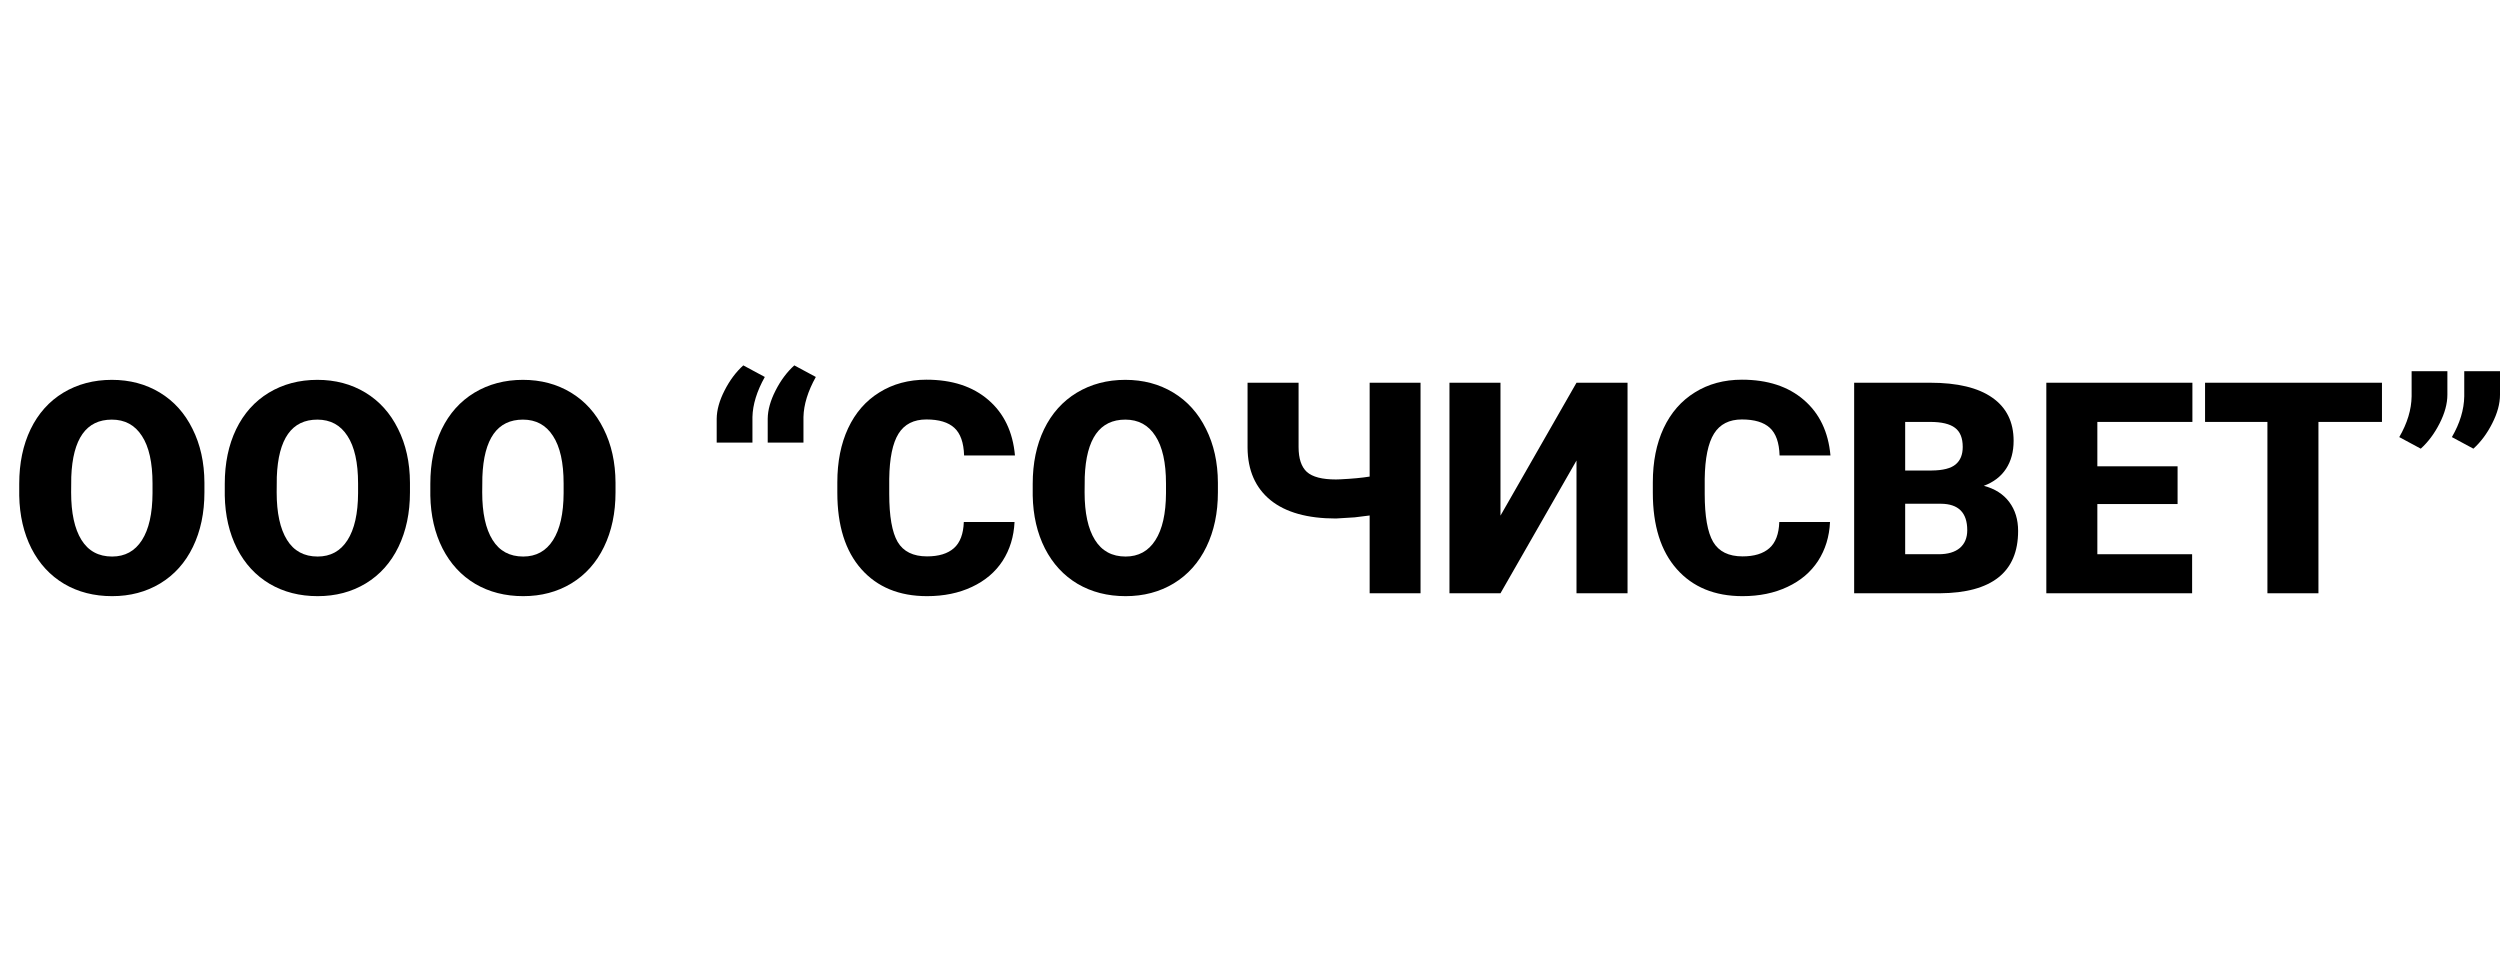
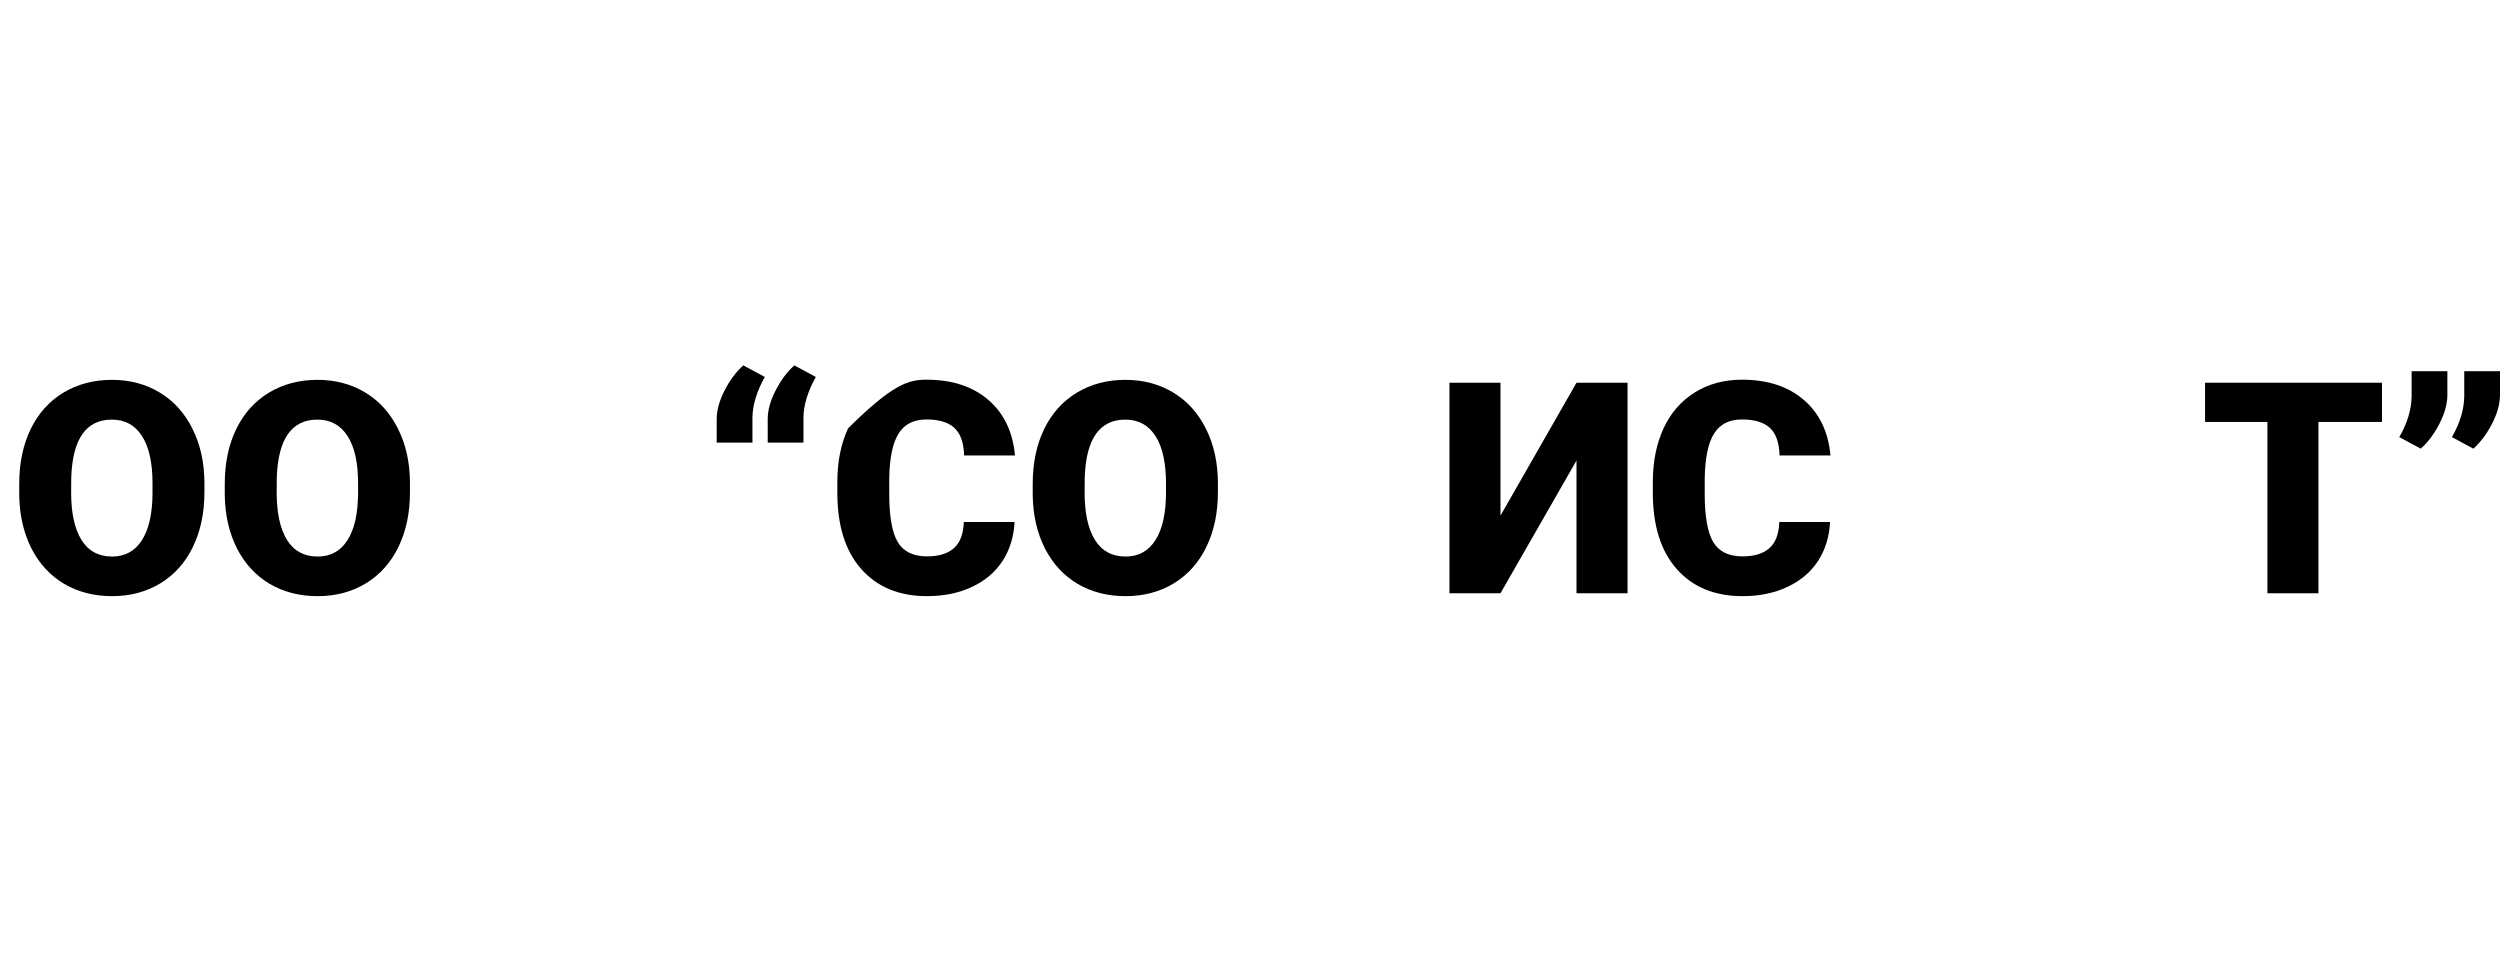
<svg xmlns="http://www.w3.org/2000/svg" width="130" height="50" viewBox="0 0 130 50" fill="none">
  <path d="M10.63 25.602C10.63 26.669 10.431 27.614 10.033 28.436C9.635 29.258 9.068 29.892 8.332 30.338C7.601 30.779 6.767 31 5.83 31C4.893 31 4.061 30.787 3.336 30.361C2.61 29.93 2.043 29.316 1.635 28.519C1.232 27.722 1.02 26.807 1 25.774V25.158C1 24.085 1.197 23.14 1.59 22.323C1.988 21.501 2.555 20.867 3.29 20.421C4.031 19.975 4.873 19.752 5.815 19.752C6.747 19.752 7.579 19.972 8.309 20.413C9.04 20.855 9.607 21.484 10.01 22.301C10.418 23.113 10.625 24.045 10.63 25.098V25.602ZM7.931 25.143C7.931 24.055 7.748 23.231 7.38 22.669C7.017 22.103 6.495 21.82 5.815 21.82C4.485 21.82 3.782 22.812 3.706 24.797L3.699 25.602C3.699 26.674 3.877 27.499 4.235 28.075C4.593 28.652 5.125 28.94 5.83 28.94C6.5 28.94 7.017 28.657 7.38 28.09C7.743 27.524 7.926 26.709 7.931 25.647V25.143Z" fill="black" />
  <path d="M21.318 25.602C21.318 26.669 21.119 27.614 20.721 28.436C20.323 29.258 19.756 29.892 19.02 30.338C18.29 30.779 17.456 31 16.518 31C15.581 31 14.75 30.787 14.024 30.361C13.298 29.93 12.731 29.316 12.323 28.519C11.92 27.722 11.708 26.807 11.688 25.774V25.158C11.688 24.085 11.885 23.14 12.278 22.323C12.676 21.501 13.243 20.867 13.979 20.421C14.719 19.975 15.561 19.752 16.503 19.752C17.436 19.752 18.267 19.972 18.998 20.413C19.728 20.855 20.295 21.484 20.698 22.301C21.107 23.113 21.313 24.045 21.318 25.098V25.602ZM18.62 25.143C18.62 24.055 18.436 23.231 18.068 22.669C17.705 22.103 17.184 21.82 16.503 21.82C15.173 21.82 14.47 22.812 14.394 24.797L14.387 25.602C14.387 26.674 14.566 27.499 14.924 28.075C15.281 28.652 15.813 28.94 16.518 28.94C17.189 28.94 17.705 28.657 18.068 28.09C18.431 27.524 18.615 26.709 18.62 25.647V25.143Z" fill="black" />
-   <path d="M32.007 25.602C32.007 26.669 31.808 27.614 31.409 28.436C31.011 29.258 30.444 29.892 29.709 30.338C28.978 30.779 28.144 31 27.207 31C26.269 31 25.438 30.787 24.712 30.361C23.987 29.93 23.42 29.316 23.012 28.519C22.608 27.722 22.397 26.807 22.377 25.774V25.158C22.377 24.085 22.573 23.14 22.966 22.323C23.364 21.501 23.931 20.867 24.667 20.421C25.408 19.975 26.249 19.752 27.192 19.752C28.124 19.752 28.955 19.972 29.686 20.413C30.417 20.855 30.984 21.484 31.387 22.301C31.795 23.113 32.002 24.045 32.007 25.098V25.602ZM29.308 25.143C29.308 24.055 29.124 23.231 28.756 22.669C28.393 22.103 27.872 21.82 27.192 21.82C25.861 21.82 25.158 22.812 25.083 24.797L25.075 25.602C25.075 26.674 25.254 27.499 25.612 28.075C25.97 28.652 26.501 28.94 27.207 28.94C27.877 28.94 28.393 28.657 28.756 28.09C29.119 27.524 29.303 26.709 29.308 25.647V25.143Z" fill="black" />
  <path d="M38.651 19L39.77 19.602C39.356 20.343 39.142 21.038 39.127 21.684V23.015H37.268V21.774C37.273 21.318 37.409 20.83 37.676 20.308C37.943 19.782 38.268 19.346 38.651 19ZM41.304 19L42.423 19.602C42.01 20.343 41.795 21.038 41.78 21.684V23.015H39.921V21.774C39.926 21.318 40.062 20.83 40.329 20.308C40.596 19.782 40.921 19.346 41.304 19Z" fill="black" />
-   <path d="M52.756 27.143C52.72 27.905 52.514 28.579 52.136 29.165C51.758 29.747 51.226 30.198 50.541 30.519C49.861 30.84 49.082 31 48.205 31C46.759 31 45.62 30.531 44.789 29.594C43.957 28.657 43.541 27.333 43.541 25.624V25.083C43.541 24.01 43.728 23.073 44.101 22.271C44.479 21.464 45.02 20.842 45.726 20.406C46.431 19.965 47.248 19.744 48.175 19.744C49.51 19.744 50.584 20.095 51.395 20.797C52.206 21.494 52.667 22.456 52.778 23.684H50.133C50.113 23.017 49.944 22.539 49.626 22.248C49.309 21.957 48.825 21.812 48.175 21.812C47.515 21.812 47.031 22.058 46.724 22.549C46.416 23.04 46.255 23.825 46.24 24.902V25.677C46.24 26.845 46.386 27.679 46.678 28.18C46.976 28.682 47.485 28.932 48.205 28.932C48.815 28.932 49.281 28.79 49.604 28.504C49.926 28.218 50.097 27.764 50.118 27.143H52.756Z" fill="black" />
+   <path d="M52.756 27.143C52.72 27.905 52.514 28.579 52.136 29.165C51.758 29.747 51.226 30.198 50.541 30.519C49.861 30.84 49.082 31 48.205 31C46.759 31 45.62 30.531 44.789 29.594C43.957 28.657 43.541 27.333 43.541 25.624V25.083C43.541 24.01 43.728 23.073 44.101 22.271C46.431 19.965 47.248 19.744 48.175 19.744C49.51 19.744 50.584 20.095 51.395 20.797C52.206 21.494 52.667 22.456 52.778 23.684H50.133C50.113 23.017 49.944 22.539 49.626 22.248C49.309 21.957 48.825 21.812 48.175 21.812C47.515 21.812 47.031 22.058 46.724 22.549C46.416 23.04 46.255 23.825 46.24 24.902V25.677C46.24 26.845 46.386 27.679 46.678 28.18C46.976 28.682 47.485 28.932 48.205 28.932C48.815 28.932 49.281 28.79 49.604 28.504C49.926 28.218 50.097 27.764 50.118 27.143H52.756Z" fill="black" />
  <path d="M63.331 25.602C63.331 26.669 63.132 27.614 62.733 28.436C62.335 29.258 61.768 29.892 61.033 30.338C60.302 30.779 59.468 31 58.531 31C57.593 31 56.762 30.787 56.036 30.361C55.311 29.93 54.744 29.316 54.336 28.519C53.932 27.722 53.721 26.807 53.701 25.774V25.158C53.701 24.085 53.897 23.14 54.29 22.323C54.688 21.501 55.255 20.867 55.991 20.421C56.732 19.975 57.573 19.752 58.516 19.752C59.448 19.752 60.279 19.972 61.01 20.413C61.741 20.855 62.308 21.484 62.711 22.301C63.119 23.113 63.326 24.045 63.331 25.098V25.602ZM60.632 25.143C60.632 24.055 60.448 23.231 60.08 22.669C59.718 22.103 59.196 21.82 58.516 21.82C57.185 21.82 56.482 22.812 56.407 24.797L56.399 25.602C56.399 26.674 56.578 27.499 56.936 28.075C57.294 28.652 57.825 28.94 58.531 28.94C59.201 28.94 59.718 28.657 60.08 28.09C60.443 27.524 60.627 26.709 60.632 25.647V25.143Z" fill="black" />
-   <path d="M73.868 19.902V30.85H71.222V26.805L70.444 26.902L69.468 26.962C67.987 26.962 66.853 26.644 66.067 26.008C65.281 25.366 64.883 24.459 64.873 23.286V19.902H67.526V23.248C67.526 23.845 67.669 24.276 67.957 24.541C68.249 24.802 68.753 24.932 69.468 24.932L69.695 24.925C70.315 24.895 70.824 24.847 71.222 24.782V19.902H73.868Z" fill="black" />
  <path d="M81.978 19.902H84.632V30.85H81.978V23.947L78.025 30.85H75.372V19.902H78.025V26.812L81.978 19.902Z" fill="black" />
  <path d="M95.161 27.143C95.126 27.905 94.919 28.579 94.541 29.165C94.163 29.747 93.632 30.198 92.946 30.519C92.266 30.84 91.487 31 90.611 31C89.164 31 88.025 30.531 87.194 29.594C86.362 28.657 85.947 27.333 85.947 25.624V25.083C85.947 24.01 86.133 23.073 86.506 22.271C86.884 21.464 87.426 20.842 88.131 20.406C88.837 19.965 89.653 19.744 90.58 19.744C91.916 19.744 92.989 20.095 93.8 20.797C94.612 21.494 95.073 22.456 95.184 23.684H92.538C92.518 23.017 92.349 22.539 92.032 22.248C91.714 21.957 91.231 21.812 90.58 21.812C89.92 21.812 89.436 22.058 89.129 22.549C88.822 23.04 88.66 23.825 88.645 24.902V25.677C88.645 26.845 88.791 27.679 89.084 28.18C89.381 28.682 89.89 28.932 90.611 28.932C91.22 28.932 91.686 28.79 92.009 28.504C92.332 28.218 92.503 27.764 92.523 27.143H95.161Z" fill="black" />
-   <path d="M96.416 30.85V19.902H100.369C101.785 19.902 102.861 20.16 103.597 20.677C104.338 21.193 104.708 21.942 104.708 22.925C104.708 23.491 104.577 23.975 104.315 24.376C104.053 24.777 103.667 25.073 103.158 25.263C103.733 25.413 104.174 25.694 104.481 26.105C104.789 26.516 104.942 27.017 104.942 27.609C104.942 28.682 104.6 29.489 103.914 30.03C103.234 30.566 102.224 30.84 100.883 30.85H96.416ZM99.069 26.195V28.82H100.808C101.286 28.82 101.654 28.712 101.911 28.496C102.168 28.276 102.297 27.967 102.297 27.571C102.297 26.659 101.841 26.201 100.929 26.195H99.069ZM99.069 24.466H100.452C101.032 24.461 101.445 24.356 101.692 24.15C101.939 23.945 102.062 23.642 102.062 23.241C102.062 22.779 101.929 22.449 101.662 22.248C101.395 22.043 100.964 21.94 100.369 21.94H99.069V24.466Z" fill="black" />
-   <path d="M113.234 26.21H109.062V28.82H113.99V30.85H106.409V19.902H114.005V21.94H109.062V24.248H113.234V26.21Z" fill="black" />
  <path d="M123.862 21.94H120.559V30.85H117.906V21.94H114.663V19.902H123.862V21.94Z" fill="black" />
  <path d="M125.88 23.331L124.762 22.729C125.18 22.008 125.394 21.301 125.404 20.609V19.301H127.264V20.526C127.264 20.992 127.128 21.491 126.856 22.023C126.588 22.549 126.263 22.985 125.88 23.331ZM128.617 23.331L127.498 22.729C127.916 22.008 128.13 21.301 128.141 20.609V19.301H130V20.526C130 20.992 129.864 21.491 129.592 22.023C129.325 22.549 129 22.985 128.617 23.331Z" fill="black" />
</svg>